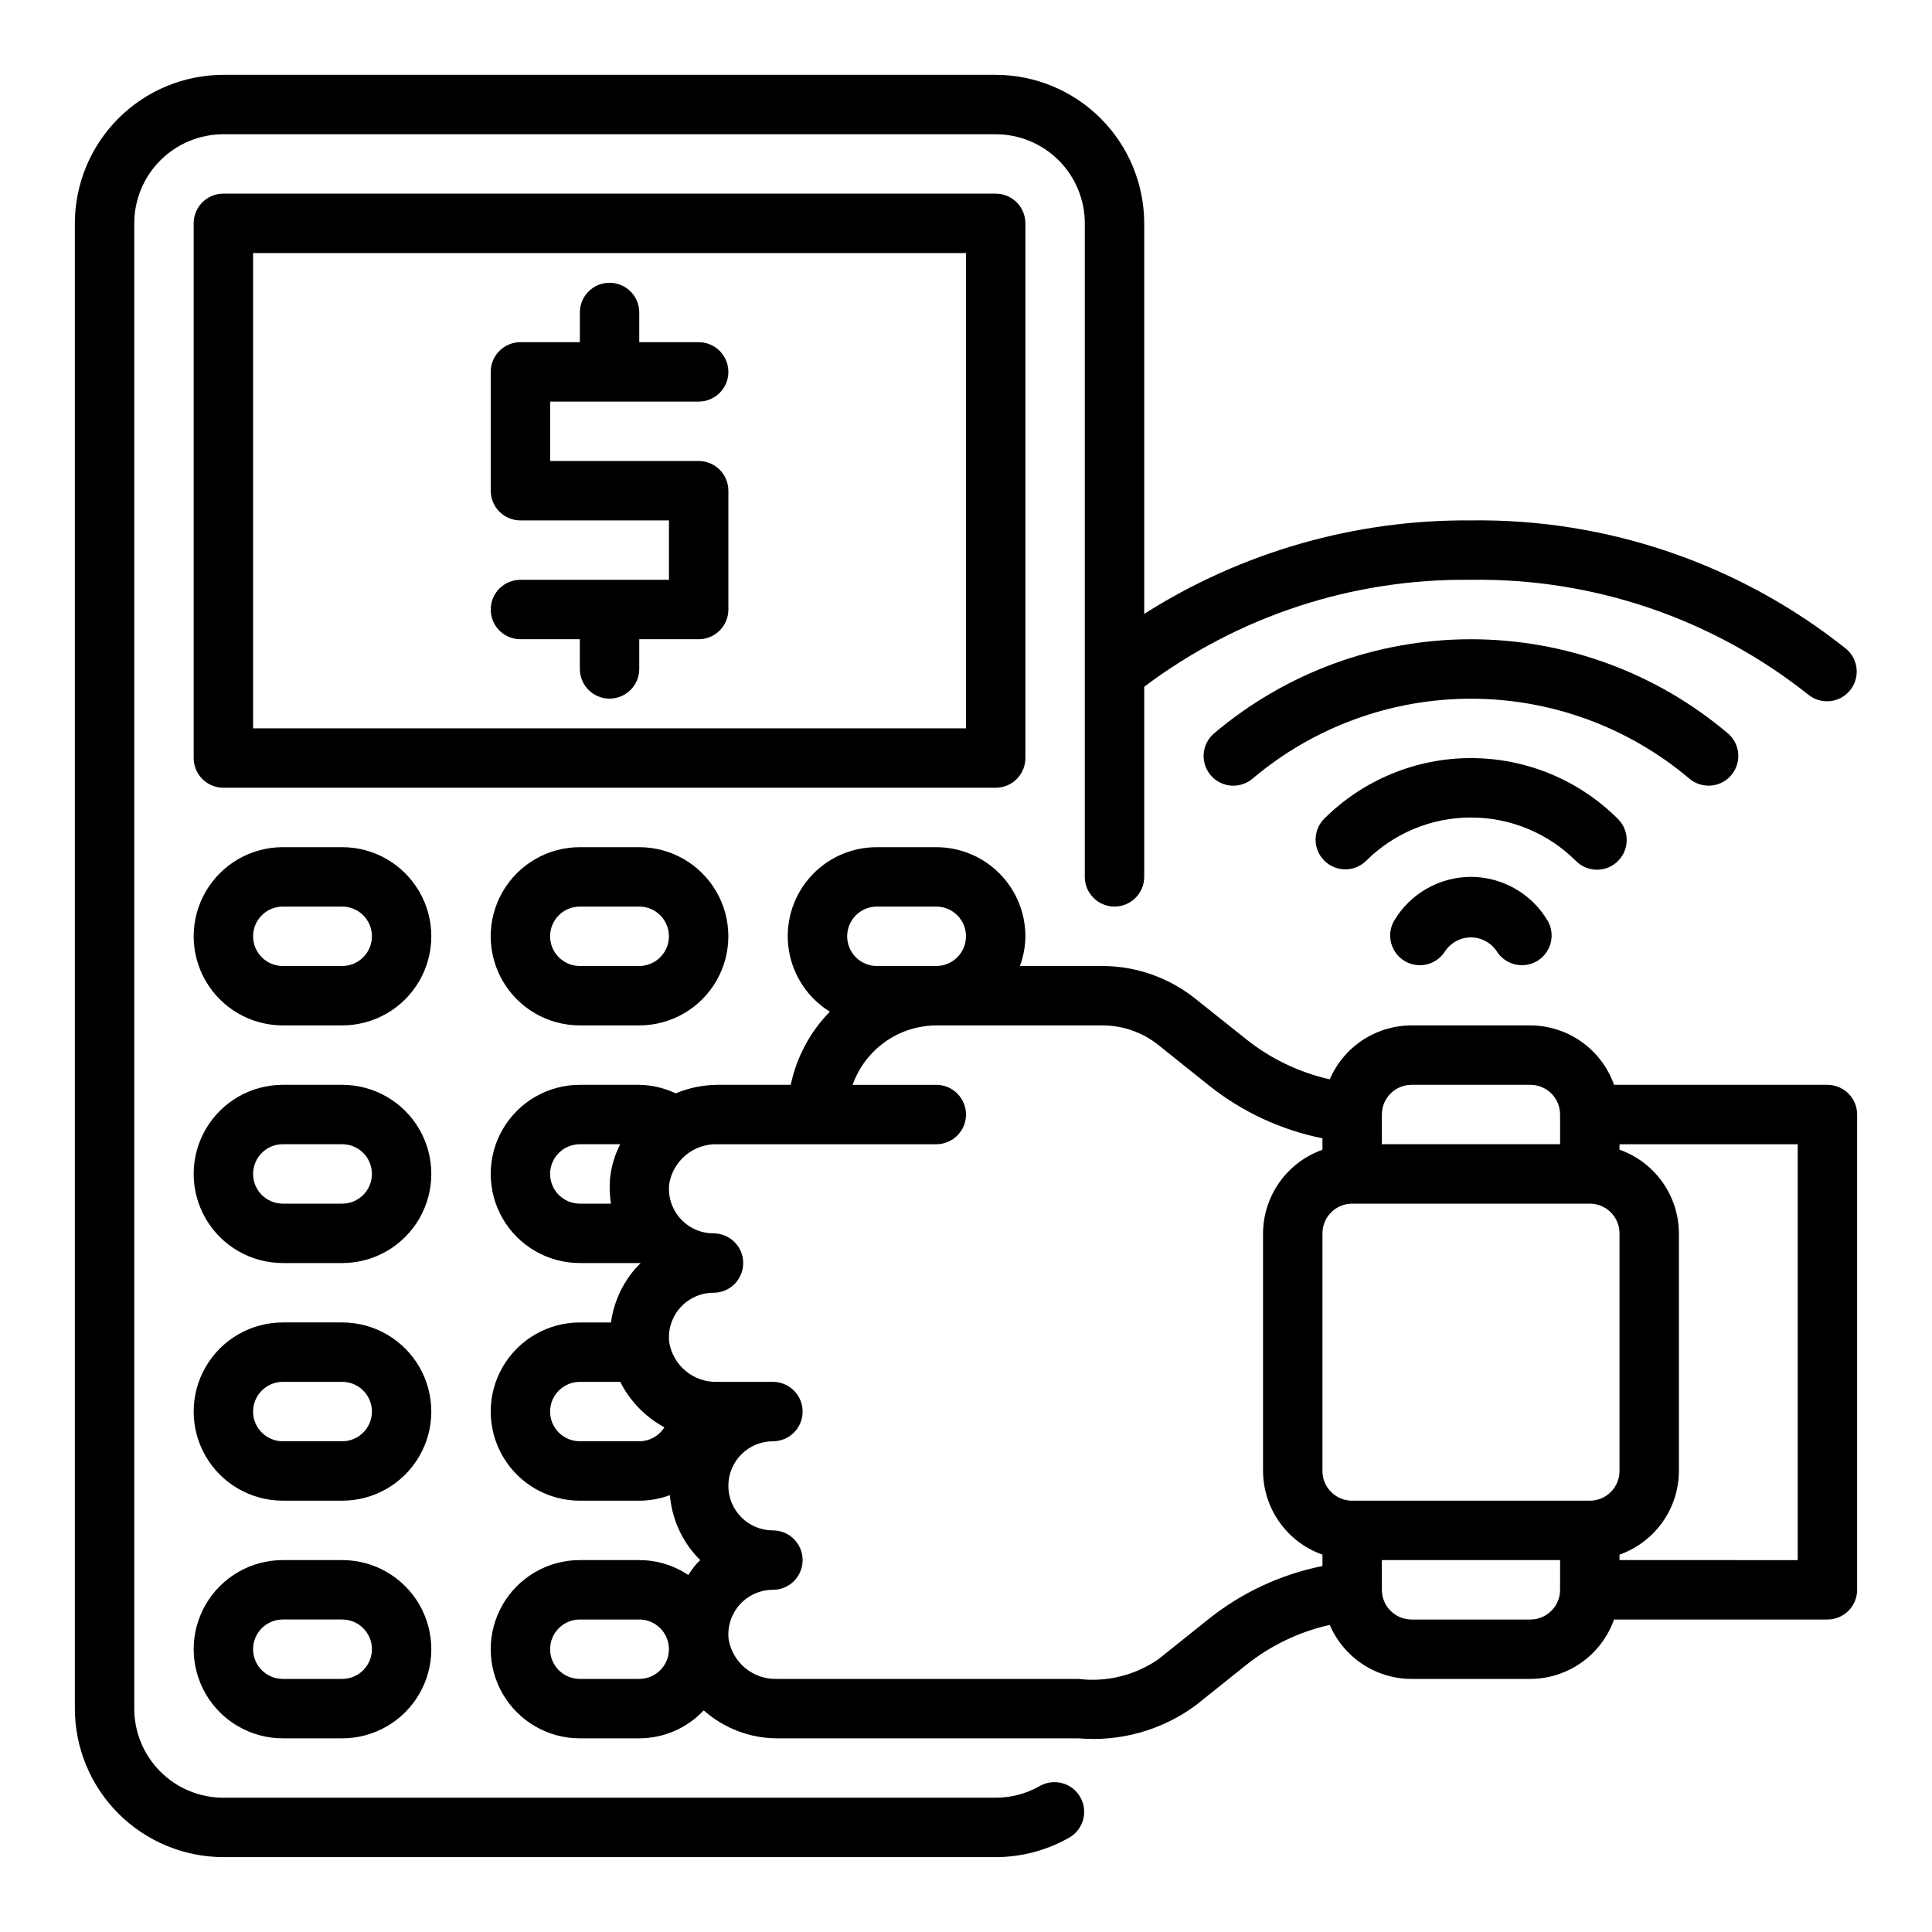
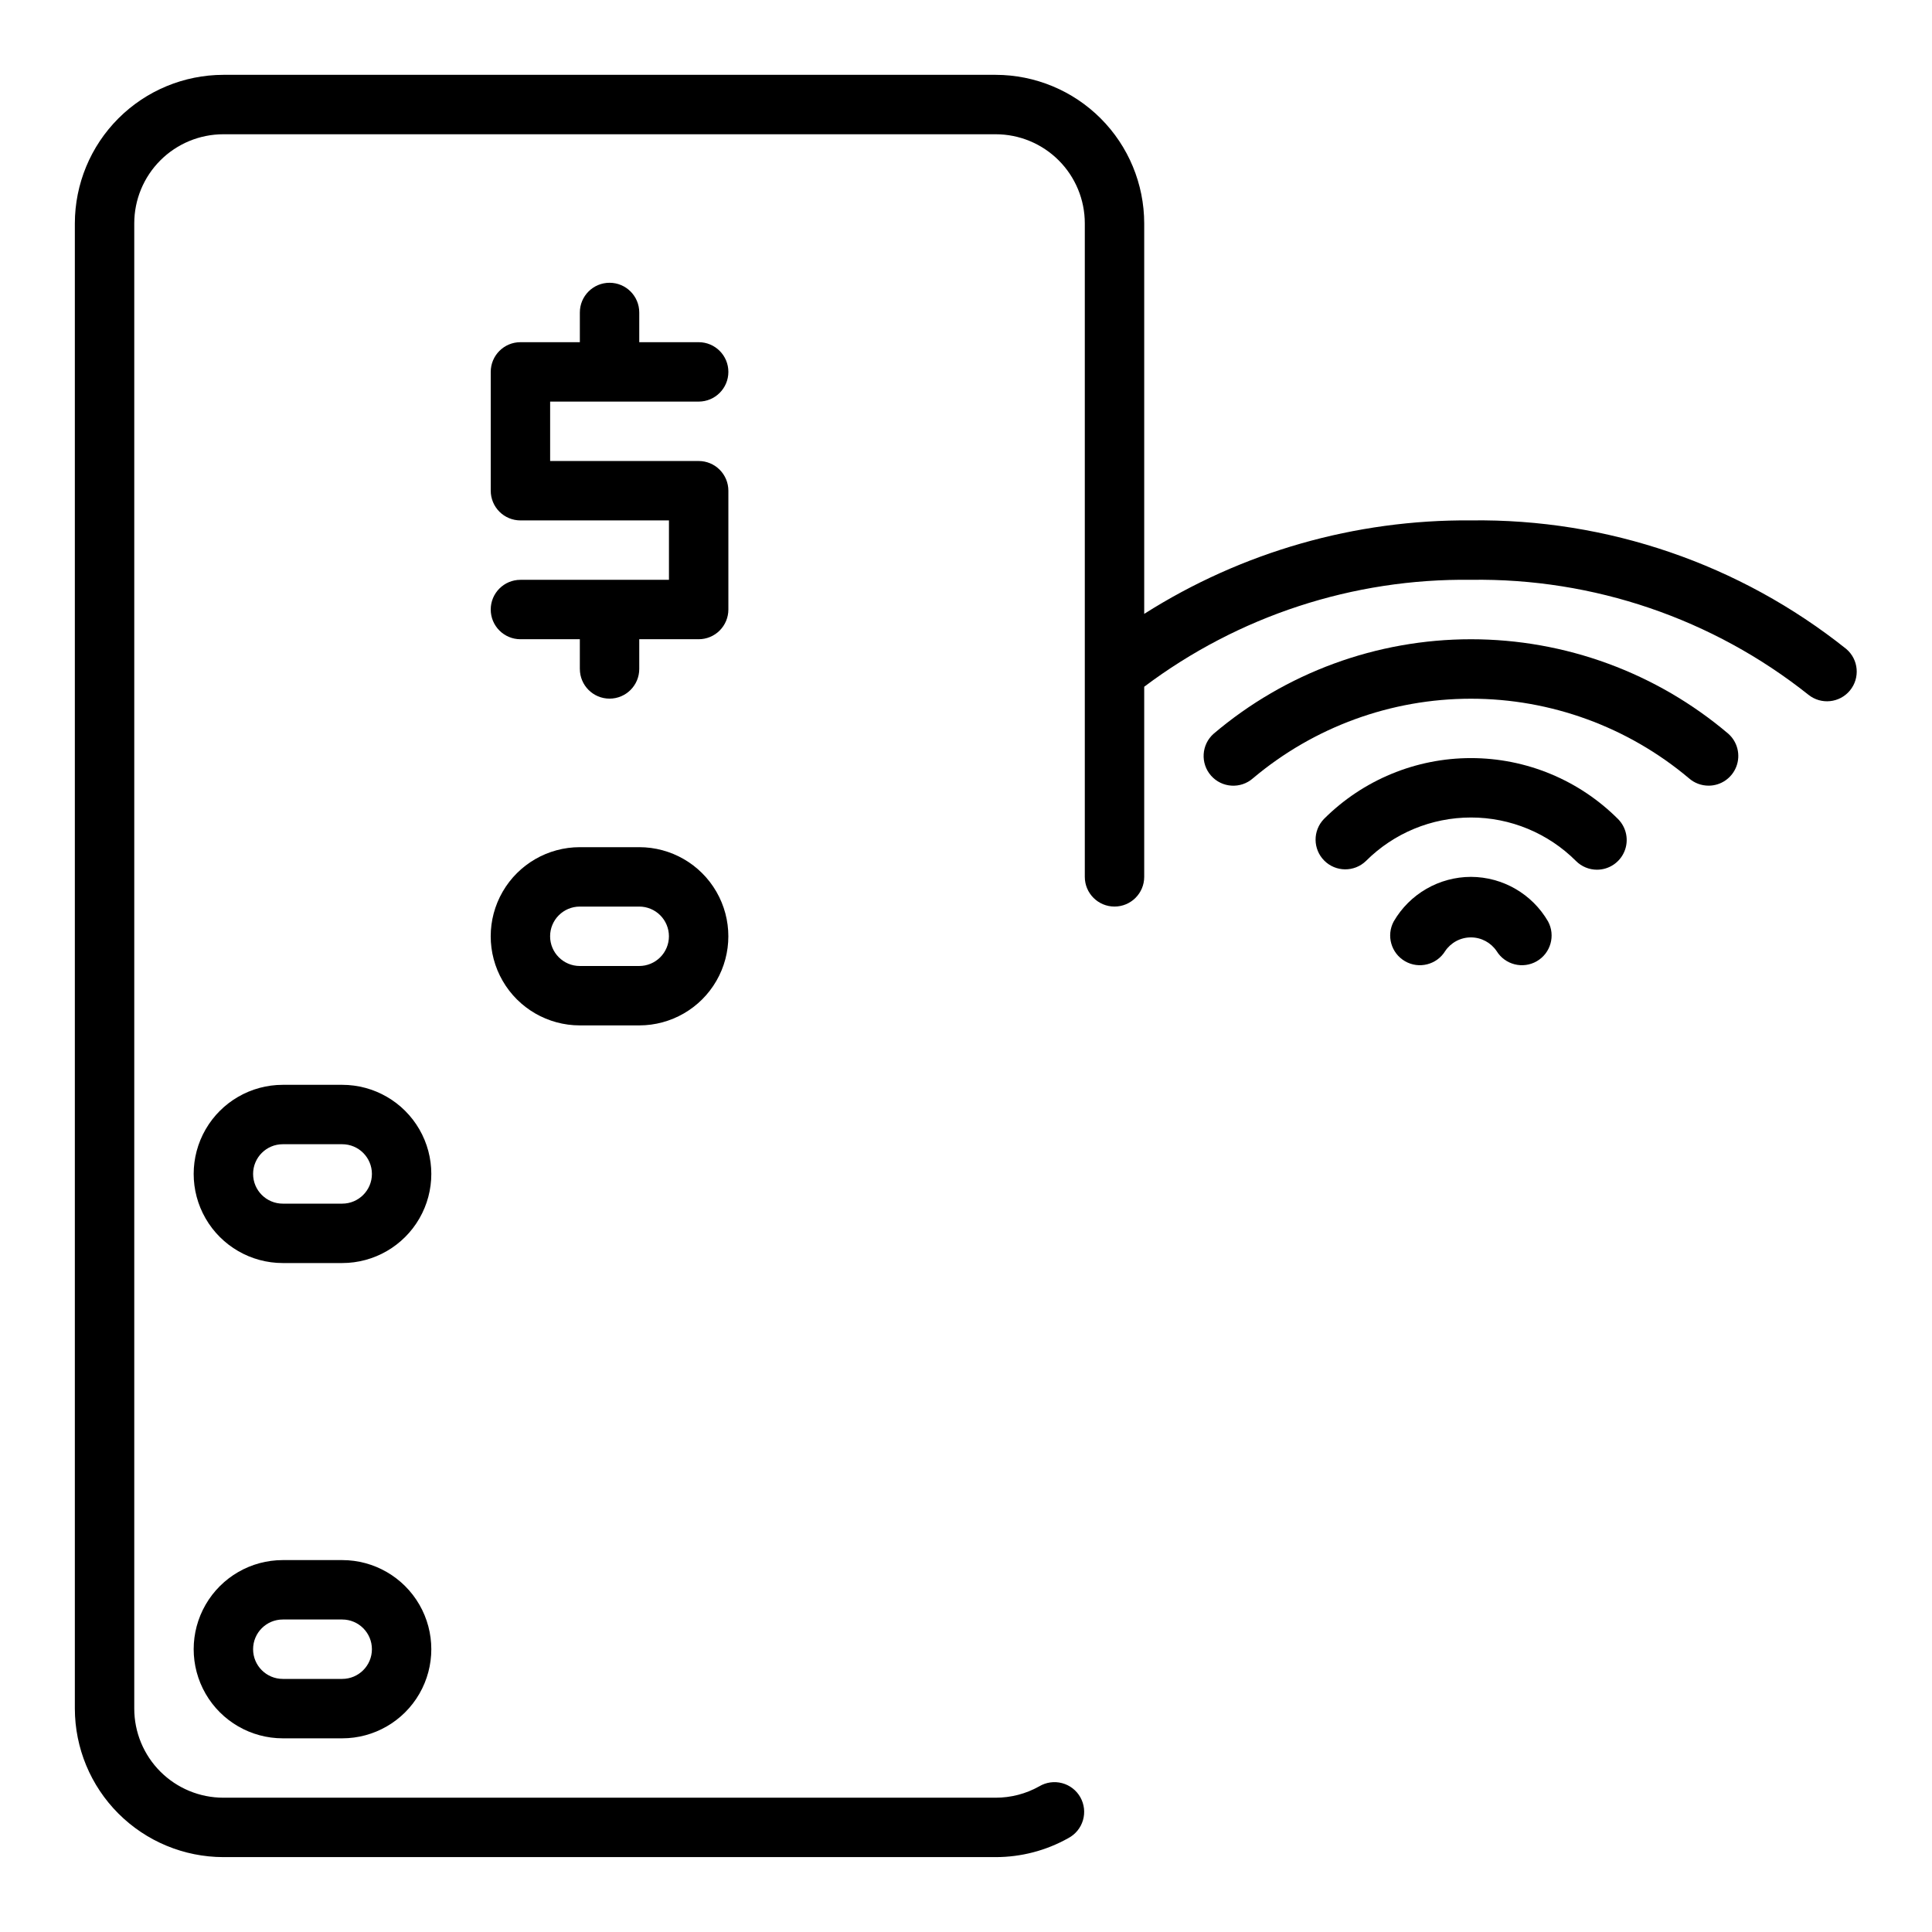
<svg xmlns="http://www.w3.org/2000/svg" fill="#000000" width="800px" height="800px" version="1.1" viewBox="144 144 512 512">
  <g>
    <path d="m419.39 617.41c-3.519 1.973-7.488 3.004-11.523 3h-204.67c-6.266 0-12.273-2.488-16.699-6.914-4.43-4.43-6.918-10.438-6.918-16.699v-393.6c0-6.266 2.488-12.273 6.918-16.699 4.426-4.43 10.434-6.918 16.699-6.918h204.67c6.262 0 12.27 2.488 16.699 6.918 4.43 4.426 6.918 10.434 6.918 16.699v173.18c0 4.348 3.523 7.871 7.871 7.871s7.871-3.523 7.871-7.871v-50.383c24.934-18.766 55.387-28.734 86.594-28.336 32.445-0.488 64.059 10.281 89.457 30.48 3.359 2.672 8.246 2.16 10.977-1.152 2.731-3.316 2.305-8.207-0.965-10.996-28.215-22.523-63.371-34.566-99.469-34.078-30.648-0.254-60.719 8.348-86.594 24.773v-103.49c-0.012-10.438-4.164-20.441-11.543-27.82s-17.383-11.527-27.816-11.543h-204.67c-10.438 0.016-20.441 4.164-27.82 11.543s-11.527 17.383-11.543 27.82v393.6c0.016 10.434 4.164 20.438 11.543 27.816 7.379 7.379 17.383 11.531 27.82 11.543h204.67c6.742 0 13.367-1.73 19.246-5.031 1.879-0.992 3.281-2.699 3.879-4.738 0.602-2.039 0.352-4.234-0.691-6.09-1.043-1.852-2.789-3.203-4.844-3.746-2.055-0.543-4.242-0.234-6.066 0.859z" />
-     <path d="m415.74 344.89v-141.7c0-2.09-0.828-4.09-2.305-5.566-1.477-1.477-3.481-2.309-5.566-2.309h-204.67c-4.348 0-7.875 3.527-7.875 7.875v141.7c0 2.086 0.832 4.09 2.309 5.566 1.477 1.477 3.477 2.305 5.566 2.305h204.67c2.086 0 4.09-0.828 5.566-2.305 1.477-1.477 2.305-3.481 2.305-5.566zm-15.742-7.871h-188.93v-125.95h188.93z" />
-     <path d="m234.69 368.51h-15.746c-8.438 0-16.234 4.5-20.453 11.809-4.219 7.305-4.219 16.309 0 23.613 4.219 7.309 12.016 11.809 20.453 11.809h15.746c8.438 0 16.23-4.5 20.449-11.809 4.219-7.305 4.219-16.309 0-23.613-4.219-7.309-12.012-11.809-20.449-11.809zm0 31.488h-15.746c-4.348 0-7.871-3.527-7.871-7.875s3.523-7.871 7.871-7.871h15.746c4.348 0 7.871 3.523 7.871 7.871s-3.523 7.875-7.871 7.875z" />
    <path d="m297.66 368.51c-8.438 0-16.234 4.5-20.453 11.809-4.219 7.305-4.219 16.309 0 23.613 4.219 7.309 12.016 11.809 20.453 11.809h15.742c8.438 0 16.234-4.5 20.453-11.809 4.219-7.305 4.219-16.309 0-23.613-4.219-7.309-12.016-11.809-20.453-11.809zm23.617 23.617-0.004-0.004c0 2.09-0.828 4.09-2.305 5.566-1.477 1.477-3.481 2.309-5.566 2.309h-15.742c-4.348 0-7.875-3.527-7.875-7.875s3.527-7.871 7.875-7.871h15.742c2.086 0 4.09 0.828 5.566 2.305 1.477 1.477 2.305 3.481 2.305 5.566z" />
    <path d="m234.69 431.49h-15.746c-8.438 0-16.234 4.5-20.453 11.805-4.219 7.309-4.219 16.312 0 23.617 4.219 7.309 12.016 11.809 20.453 11.809h15.746c8.438 0 16.23-4.5 20.449-11.809 4.219-7.305 4.219-16.309 0-23.617-4.219-7.305-12.012-11.805-20.449-11.805zm0 31.488h-15.746c-4.348 0-7.871-3.527-7.871-7.875 0-4.348 3.523-7.871 7.871-7.871h15.746c4.348 0 7.871 3.523 7.871 7.871 0 4.348-3.523 7.875-7.871 7.875z" />
-     <path d="m234.69 494.46h-15.746c-8.438 0-16.234 4.504-20.453 11.809-4.219 7.309-4.219 16.309 0 23.617 4.219 7.309 12.016 11.809 20.453 11.809h15.746c8.438 0 16.23-4.5 20.449-11.809 4.219-7.309 4.219-16.309 0-23.617-4.219-7.305-12.012-11.809-20.449-11.809zm0 31.488h-15.746c-4.348 0-7.871-3.523-7.871-7.871s3.523-7.871 7.871-7.871h15.746c4.348 0 7.871 3.523 7.871 7.871s-3.523 7.871-7.871 7.871z" />
    <path d="m234.69 557.44h-15.746c-8.438 0-16.234 4.504-20.453 11.809-4.219 7.309-4.219 16.309 0 23.617 4.219 7.309 12.016 11.809 20.453 11.809h15.746c8.438 0 16.23-4.5 20.449-11.809 4.219-7.309 4.219-16.309 0-23.617-4.219-7.305-12.012-11.809-20.449-11.809zm0 31.488h-15.746c-4.348 0-7.871-3.523-7.871-7.871 0-4.348 3.523-7.871 7.871-7.871h15.746c4.348 0 7.871 3.523 7.871 7.871 0 4.348-3.523 7.871-7.871 7.871z" />
    <path d="m281.92 297.66c-4.348 0-7.871 3.523-7.871 7.871s3.523 7.871 7.871 7.871h15.742v7.871h0.004c0 4.348 3.523 7.871 7.871 7.871s7.871-3.523 7.871-7.871v-7.871h15.742c2.09 0 4.094-0.828 5.566-2.305 1.477-1.477 2.309-3.481 2.309-5.566v-31.488c0-2.09-0.832-4.09-2.309-5.566-1.473-1.477-3.477-2.305-5.566-2.305h-39.359v-15.746h39.359c4.348 0 7.875-3.523 7.875-7.871s-3.527-7.871-7.875-7.871h-15.742v-7.875c0-4.348-3.523-7.871-7.871-7.871s-7.871 3.523-7.871 7.871v7.871l-15.746 0.004c-4.348 0-7.871 3.523-7.871 7.871v31.488c0 2.086 0.828 4.09 2.305 5.566 1.477 1.477 3.481 2.305 5.566 2.305h39.359v15.742z" />
-     <path d="m628.29 431.49h-56.555c-1.621-4.59-4.621-8.566-8.59-11.383-3.969-2.82-8.711-4.344-13.578-4.363h-31.488c-4.613 0.004-9.125 1.359-12.98 3.898-3.852 2.539-6.875 6.152-8.699 10.391-8.09-1.816-15.66-5.449-22.145-10.621l-13.484-10.754c-6.973-5.574-15.629-8.625-24.559-8.656h-21.918c0.934-2.523 1.422-5.188 1.449-7.875 0-6.262-2.488-12.27-6.918-16.699-4.426-4.426-10.434-6.914-16.699-6.914h-15.742c-6.887-0.02-13.438 2.977-17.93 8.199-4.488 5.223-6.469 12.148-5.418 18.957 1.051 6.809 5.027 12.812 10.887 16.438-5.238 5.336-8.836 12.062-10.367 19.383h-19.344c-3.824 0.016-7.609 0.785-11.137 2.258-3.027-1.434-6.32-2.203-9.668-2.258h-15.742c-8.438 0-16.234 4.5-20.453 11.805-4.219 7.309-4.219 16.312 0 23.617 4.219 7.309 12.016 11.809 20.453 11.809h16.121c-0.402 0.387-0.789 0.789-1.156 1.195h-0.004c-3.629 4.078-5.965 9.141-6.715 14.547h-8.246c-8.438 0-16.234 4.504-20.453 11.809-4.219 7.309-4.219 16.309 0 23.617 4.219 7.309 12.016 11.809 20.453 11.809h15.742c2.773-0.004 5.523-0.5 8.125-1.465 0.543 6.508 3.391 12.609 8.027 17.207-0.402 0.395-0.789 0.789-1.164 1.203v0.004c-0.719 0.871-1.383 1.785-1.992 2.738-3.848-2.57-8.371-3.941-12.996-3.945h-15.742c-8.438 0-16.234 4.504-20.453 11.809-4.219 7.309-4.219 16.309 0 23.617 4.219 7.309 12.016 11.809 20.453 11.809h15.742c6.473-0.008 12.66-2.688 17.09-7.41 5.363 4.766 12.285 7.402 19.461 7.41h79.805c11.043 0.965 22.062-2.113 31.008-8.66l13.484-10.785c6.484-5.172 14.055-8.801 22.145-10.617 1.82 4.242 4.84 7.863 8.695 10.406 3.852 2.547 8.367 3.906 12.984 3.91h31.488c4.867-0.02 9.609-1.543 13.578-4.359 3.969-2.82 6.969-6.793 8.59-11.383h56.555c2.086 0 4.09-0.828 5.566-2.305 1.473-1.477 2.305-3.481 2.305-5.566v-125.95c0-2.09-0.832-4.09-2.305-5.566-1.477-1.477-3.481-2.305-5.566-2.305zm-62.977 110.21h-62.977c-4.348 0-7.875-3.523-7.875-7.871v-62.977c0-4.348 3.527-7.871 7.875-7.871h62.977c2.086 0 4.09 0.828 5.566 2.305 1.477 1.477 2.305 3.477 2.305 5.566v62.977c0 2.086-0.828 4.09-2.305 5.566-1.477 1.477-3.481 2.305-5.566 2.305zm-47.234-110.21h31.488c2.09 0 4.09 0.828 5.566 2.305 1.477 1.477 2.305 3.477 2.305 5.566v7.871h-47.23v-7.871c0-4.348 3.523-7.871 7.871-7.871zm-141.7-31.488c-4.348 0-7.871-3.527-7.871-7.875s3.523-7.871 7.871-7.871h15.742c4.348 0 7.875 3.523 7.875 7.871s-3.527 7.875-7.875 7.875zm-86.594 55.102c0-4.348 3.527-7.871 7.875-7.871h10.699-0.004c-1.434 2.812-2.344 5.859-2.684 8.996-0.199 2.25-0.117 4.516 0.234 6.75h-8.246c-4.348 0-7.875-3.527-7.875-7.875zm23.617 70.848h-15.742c-4.348 0-7.875-3.523-7.875-7.871s3.527-7.871 7.875-7.871h10.707-0.004c2.594 5.106 6.672 9.309 11.699 12.051-1.438 2.297-3.953 3.688-6.66 3.691zm0 62.977h-15.742c-4.348 0-7.875-3.523-7.875-7.871 0-4.348 3.527-7.871 7.875-7.871h15.742c4.348 0 7.871 3.523 7.871 7.871 0 4.348-3.523 7.871-7.871 7.871zm151.02-15.965-13.484 10.785c-6.188 4.262-13.719 6.102-21.176 5.18h-79.805c-6.34 0.223-11.852-4.305-12.871-10.562-0.352-3.332 0.723-6.652 2.965-9.145 2.238-2.488 5.43-3.91 8.781-3.906 4.348 0 7.871-3.527 7.871-7.875s-3.523-7.871-7.871-7.871c-6.523 0-11.809-5.285-11.809-11.809 0-6.519 5.285-11.809 11.809-11.809 4.348 0 7.871-3.523 7.871-7.871s-3.523-7.871-7.871-7.871h-14.621c-6.344 0.242-11.871-4.293-12.871-10.562-0.352-3.332 0.727-6.656 2.965-9.145 2.242-2.488 5.434-3.91 8.781-3.91 4.348 0 7.871-3.523 7.871-7.871s-3.523-7.871-7.871-7.871c-3.348 0-6.539-1.422-8.781-3.91-2.238-2.488-3.316-5.812-2.965-9.145 1.02-6.258 6.535-10.785 12.871-10.562h57.914c4.348 0 7.875-3.523 7.875-7.871s-3.527-7.871-7.875-7.871h-22.168c1.625-4.59 4.625-8.566 8.594-11.383 3.969-2.82 8.707-4.344 13.574-4.363h44.086c5.359 0.008 10.562 1.832 14.75 5.18l13.484 10.785c8.758 6.965 19.047 11.746 30.016 13.949v3.047c-4.582 1.621-8.555 4.617-11.375 8.582-2.816 3.961-4.344 8.699-4.367 13.562v62.977c0.02 4.867 1.543 9.609 4.363 13.574 2.816 3.969 6.793 6.969 11.379 8.594v3.019c-10.977 2.199-21.273 6.981-30.039 13.949zm85.145 0.223h-31.488c-4.348 0-7.871-3.523-7.871-7.871v-7.875h47.23v7.875c0 2.086-0.828 4.09-2.305 5.566-1.477 1.477-3.477 2.305-5.566 2.305zm70.848-15.742-47.23-0.004v-1.449 0.004c4.59-1.625 8.562-4.625 11.383-8.594 2.816-3.965 4.34-8.707 4.359-13.574v-62.977c-0.02-4.867-1.543-9.609-4.359-13.578-2.82-3.969-6.793-6.969-11.383-8.59v-1.449h47.23z" />
    <path d="m533.82 376.38c-8.438 0.012-16.234 4.512-20.469 11.809-2.016 3.746-0.691 8.418 2.996 10.547 3.684 2.129 8.391 0.941 10.629-2.676 1.527-2.273 4.086-3.641 6.828-3.641 2.738 0 5.297 1.367 6.824 3.641 2.238 3.617 6.945 4.805 10.633 2.676 3.684-2.129 5.008-6.801 2.992-10.547-4.231-7.289-12.008-11.785-20.434-11.809z" />
-     <path d="m596.8 352.21c3.269 0 6.199-2.027 7.356-5.086 1.16-3.059 0.305-6.516-2.144-8.684-19.047-16.16-43.211-25.031-68.188-25.031-24.98 0-49.145 8.871-68.188 25.031-3.262 2.879-3.57 7.856-0.695 11.117 2.879 3.262 7.856 3.57 11.117 0.691 16.168-13.613 36.625-21.082 57.766-21.082 21.137 0 41.594 7.469 57.762 21.082 1.441 1.27 3.297 1.965 5.215 1.961z" />
+     <path d="m596.8 352.21c3.269 0 6.199-2.027 7.356-5.086 1.16-3.059 0.305-6.516-2.144-8.684-19.047-16.16-43.211-25.031-68.188-25.031-24.98 0-49.145 8.871-68.188 25.031-3.262 2.879-3.57 7.856-0.695 11.117 2.879 3.262 7.856 3.57 11.117 0.691 16.168-13.613 36.625-21.082 57.766-21.082 21.137 0 41.594 7.469 57.762 21.082 1.441 1.27 3.297 1.965 5.215 1.961" />
    <path d="m567.22 374.48c3.184 0 6.055-1.918 7.273-4.859 1.219-2.941 0.543-6.324-1.707-8.578-10.332-10.336-24.352-16.141-38.965-16.141-14.617 0-28.633 5.805-38.969 16.141-2.981 3.09-2.941 8 0.098 11.035 3.035 3.039 7.945 3.078 11.035 0.098 7.383-7.383 17.395-11.531 27.836-11.531 10.438 0 20.453 4.148 27.836 11.531 1.473 1.477 3.477 2.305 5.562 2.305z" />
  </g>
</svg>